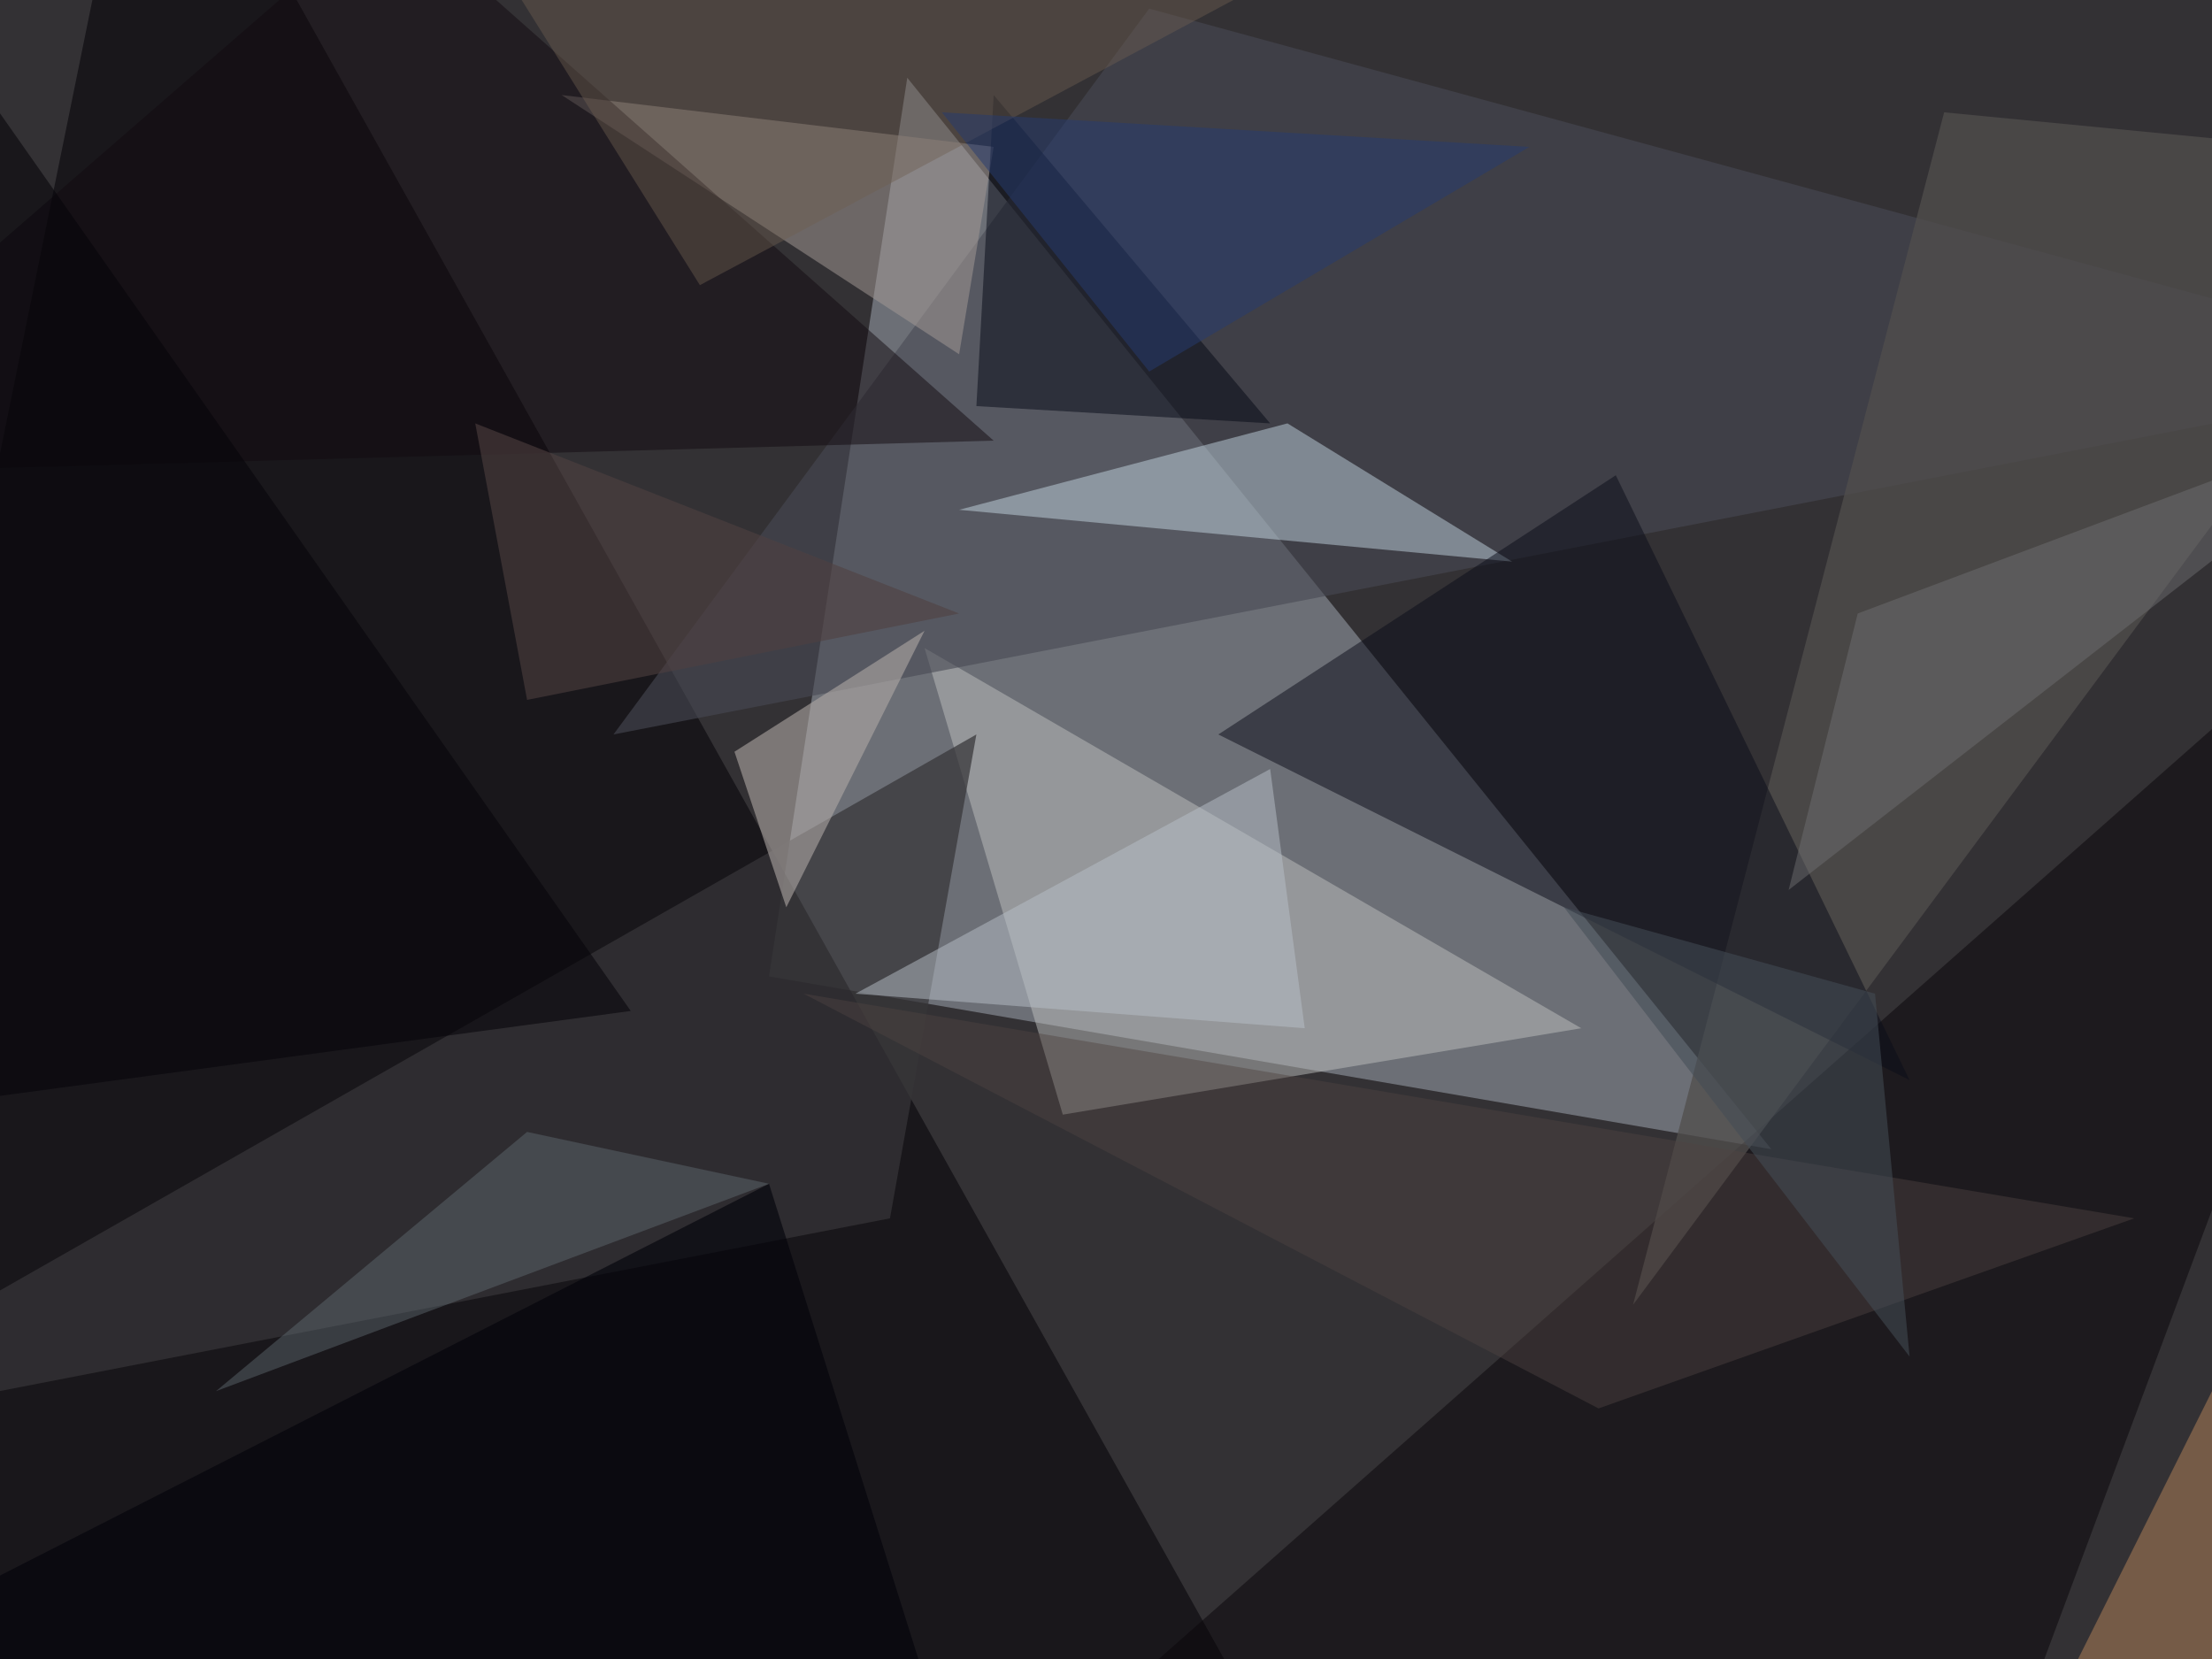
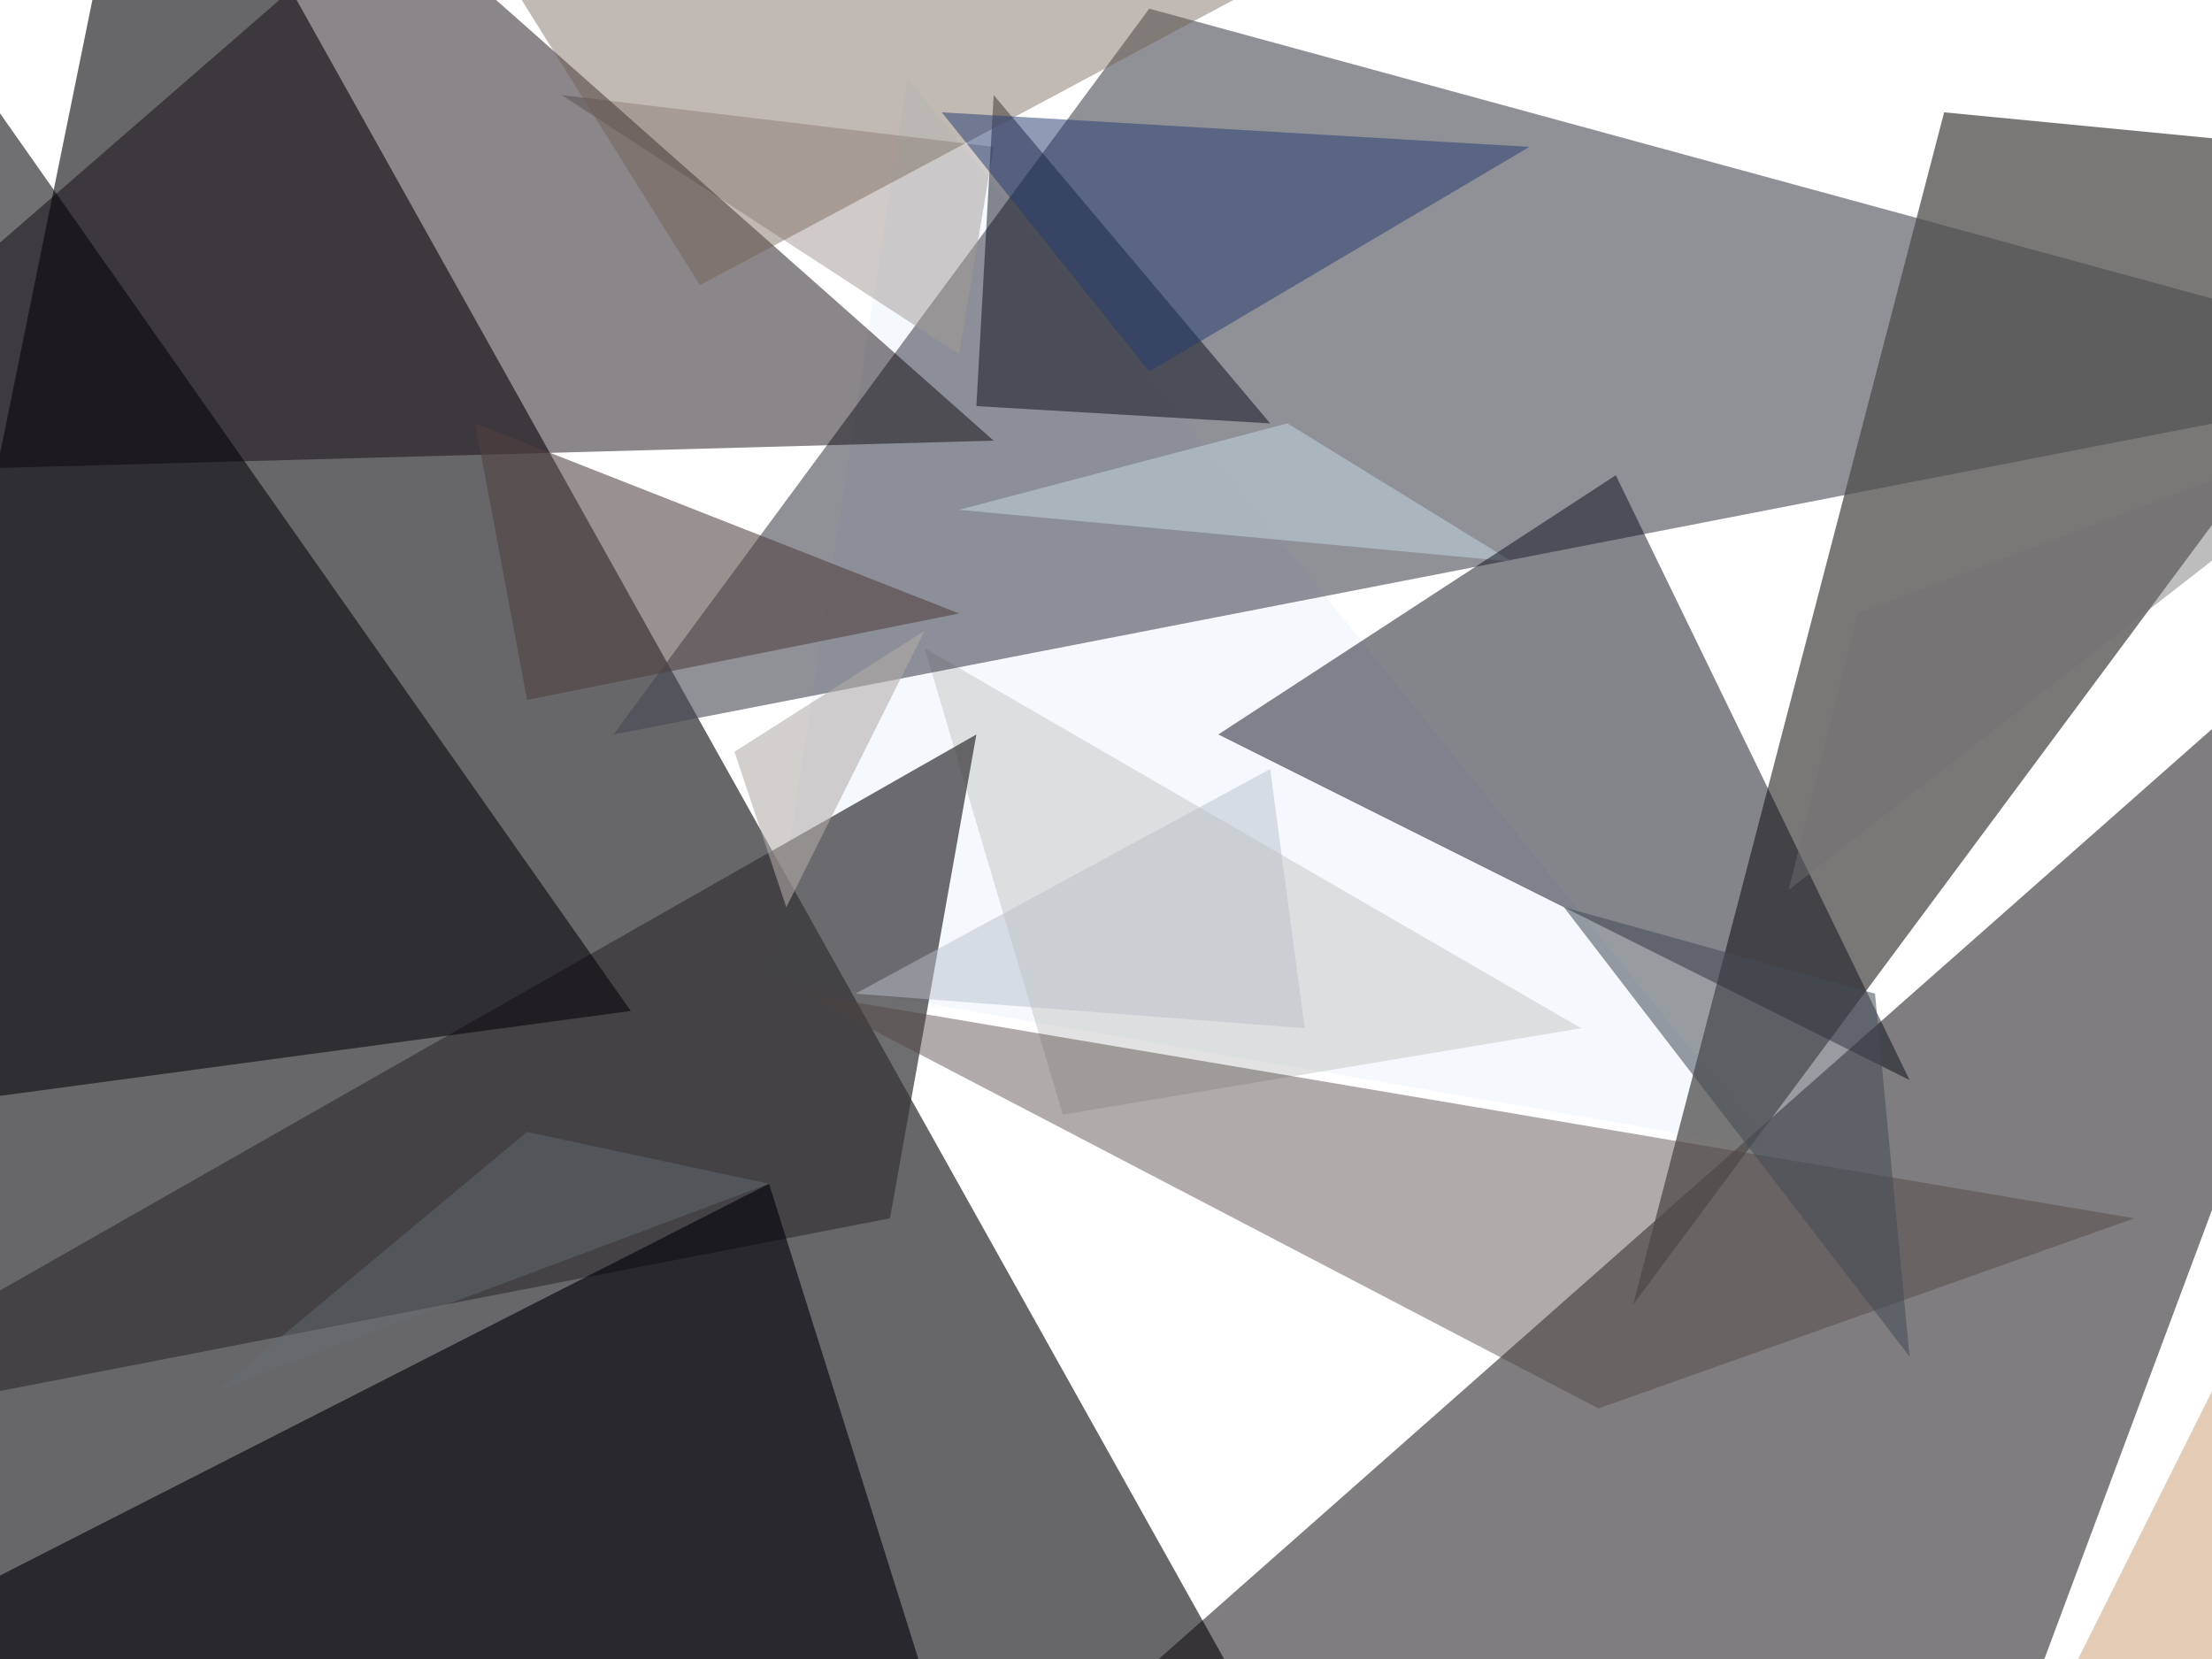
<svg xmlns="http://www.w3.org/2000/svg" width="1024" height="768">
-   <path fill="#333134" d="M0 0h1024v768H0z" />
  <path fill="#e1eefc" fill-opacity=".329" d="m356 452 464 80L420 36z" />
  <path fill="#09070c" fill-opacity=".616" d="M636 892 68-124l-184 904z" />
  <path fill="#c1c3c2" fill-opacity=".482" d="m492 516 240-40-304-176z" />
  <path fill="#474a54" fill-opacity=".604" d="M284 340 532 4l616 168z" />
  <path fill="#0a060a" fill-opacity=".522" d="M1148 228 396 892l528-64z" />
  <path fill="#363538" fill-opacity=".722" d="m-124 668 576-328-40 224z" />
  <path fill="#cde0eb" fill-opacity=".455" d="m444 236 152-40 104 64z" />
  <path fill="#514e4c" fill-opacity=".761" d="M1148 76 900 52 756 604z" />
  <path fill="#0a0c18" fill-opacity=".502" d="m564 340 320 160-136-280z" />
  <path fill="#a39a97" fill-opacity=".514" d="M444 164 260 44l200 24z" />
  <path fill="#000512" fill-opacity=".475" d="m452 188 8-144 128 152z" />
  <path fill="#b2aba8" fill-opacity=".573" d="m428 292-88 56 24 72z" />
  <path fill="#120a0f" fill-opacity=".49" d="m-124 220 584-16L180-44z" />
  <path fill="#c68f5e" fill-opacity=".451" d="m1076 540 72 288H932z" />
  <path fill="#504542" fill-opacity=".447" d="m988 564-248 88-368-192z" />
  <path fill="#b7bfc7" fill-opacity=".502" d="M588 356 396 460l208 16z" />
  <path fill="#03030a" fill-opacity=".62" d="m-68 764 424-216 88 280z" />
  <path fill="#06050a" fill-opacity=".573" d="m292 468-416-592v648z" />
  <path fill="#4f4141" fill-opacity=".58" d="m444 284-200 40-24-128z" />
  <path fill="#6e5e51" fill-opacity=".427" d="M788-116 324 132 204-60z" />
  <path fill="#646f76" fill-opacity=".431" d="m244 524 112 24-256 96z" />
  <path fill="#707174" fill-opacity=".463" d="m860 284-32 128 288-224z" />
  <path fill="#263b6f" fill-opacity=".514" d="M532 172 436 52l272 16z" />
  <path fill="#444d56" fill-opacity=".553" d="m724 420 144 40 16 168z" />
</svg>